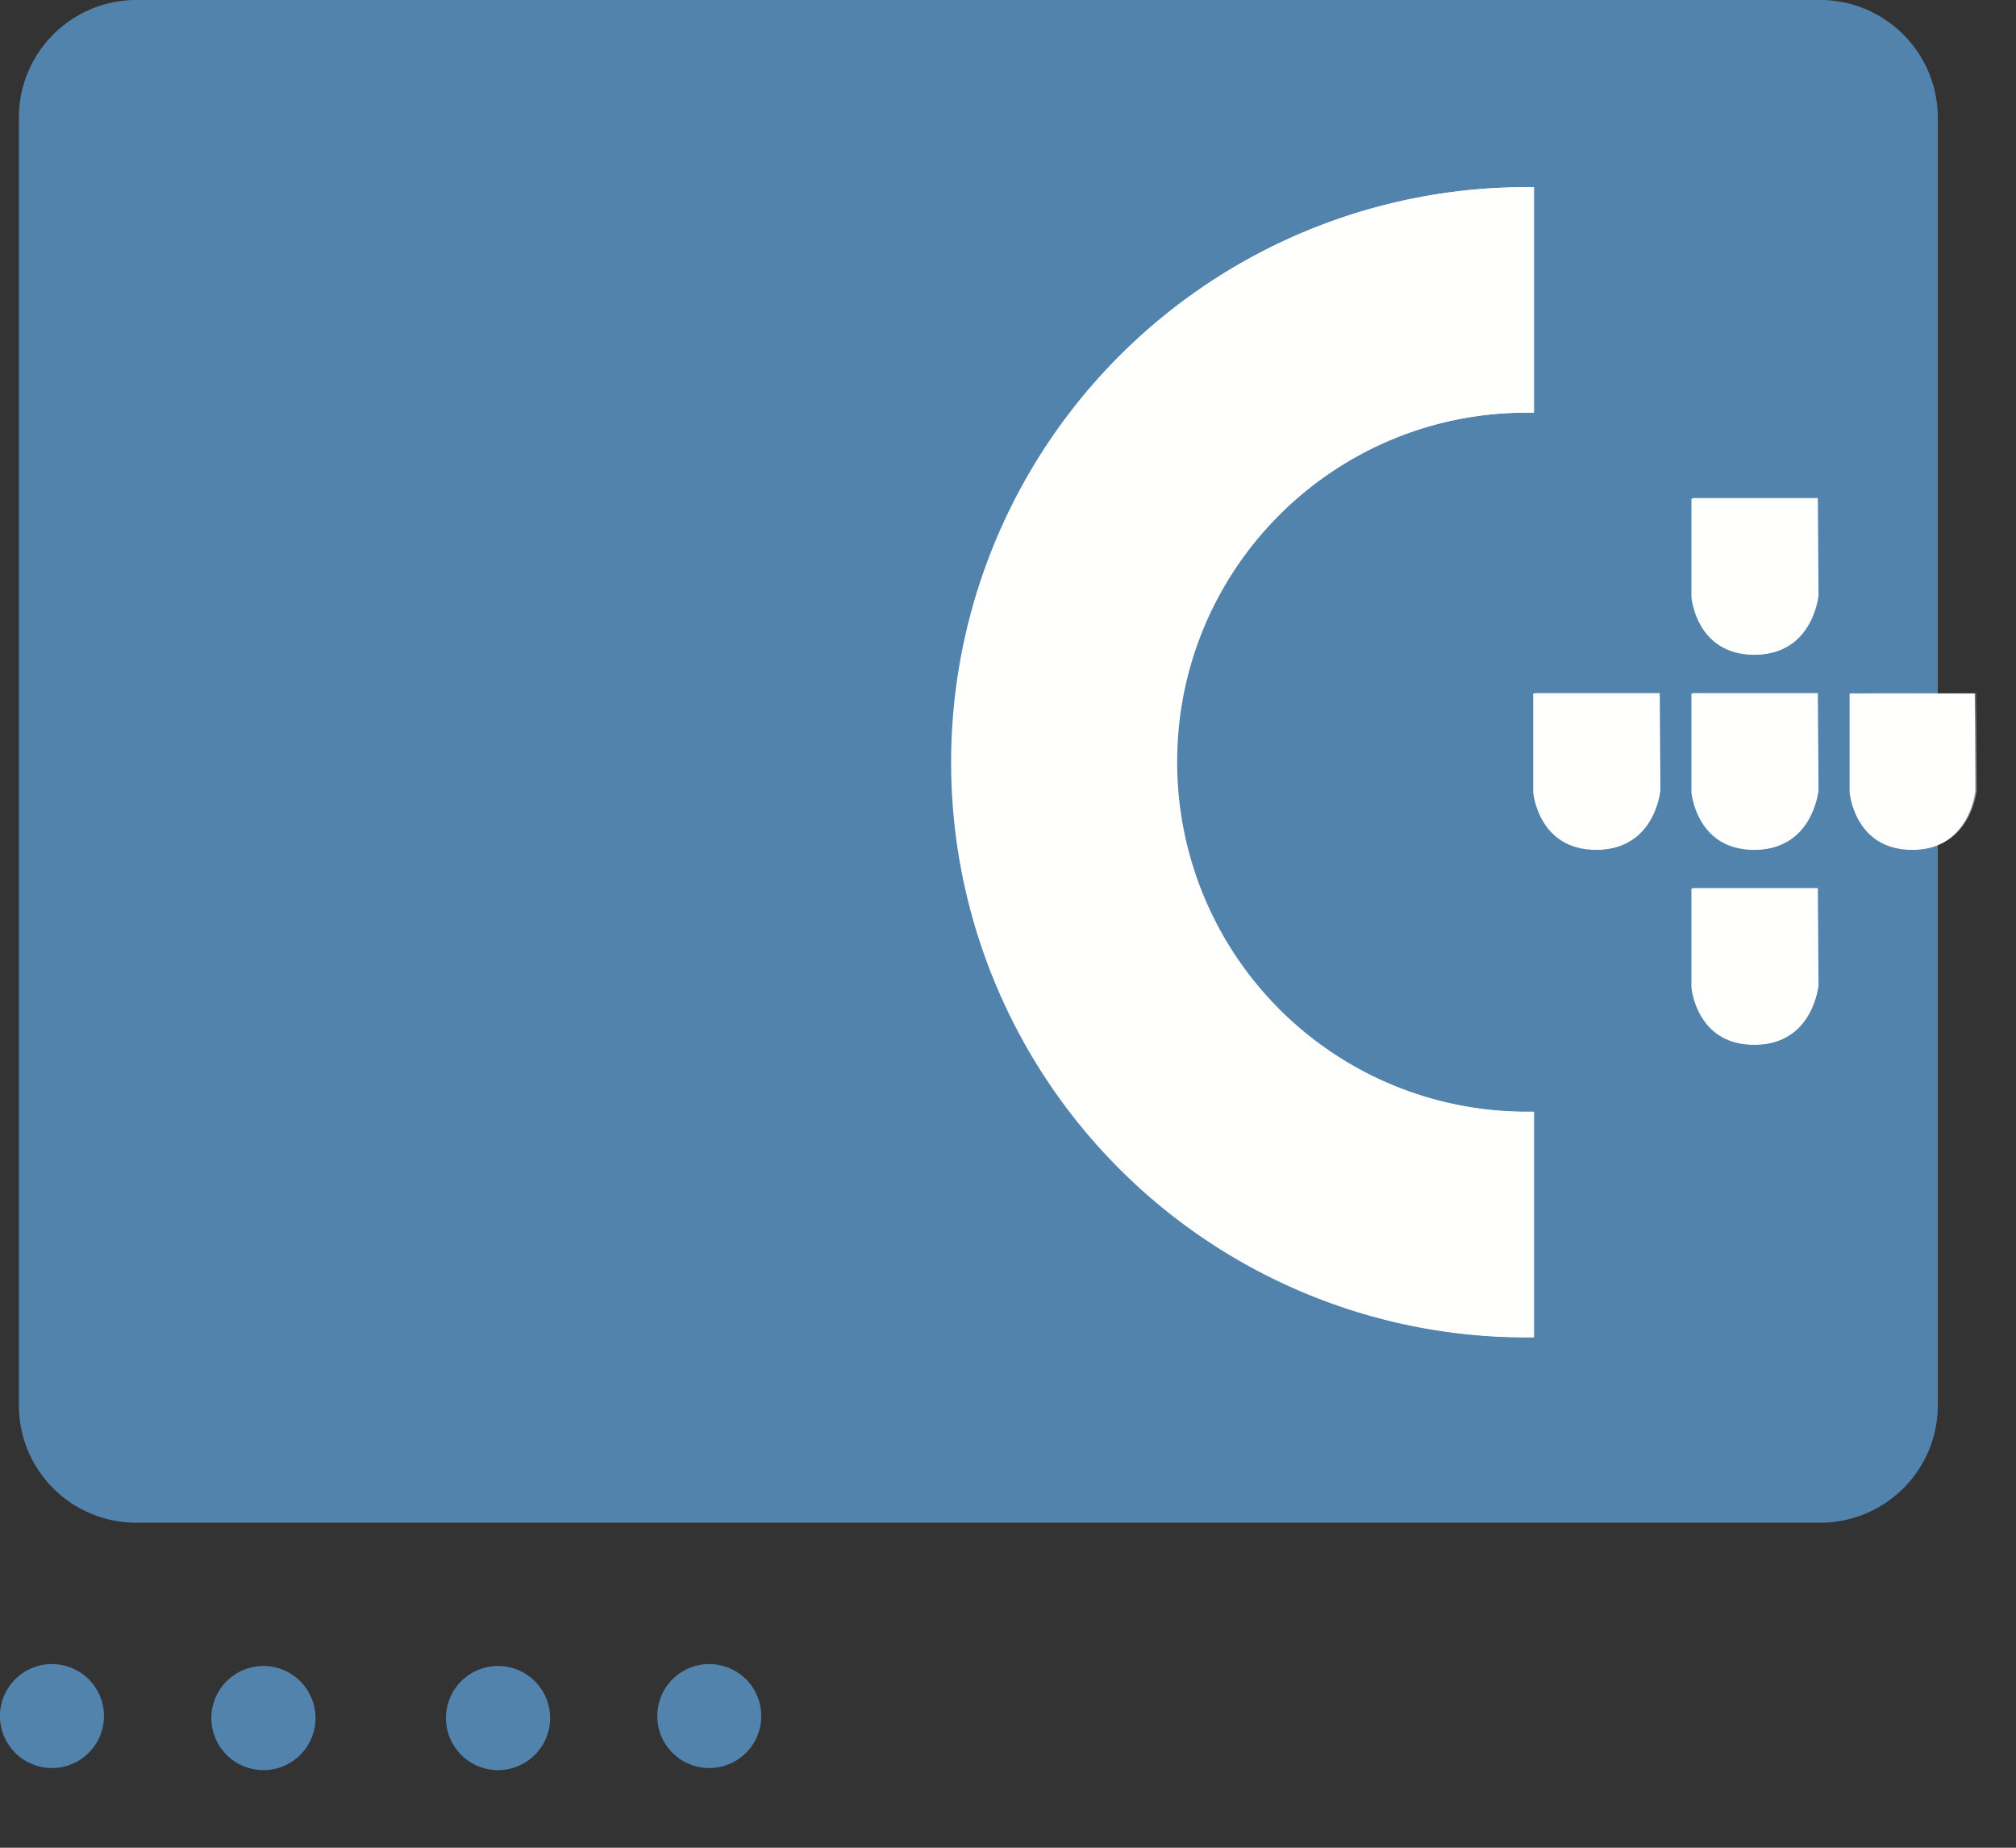
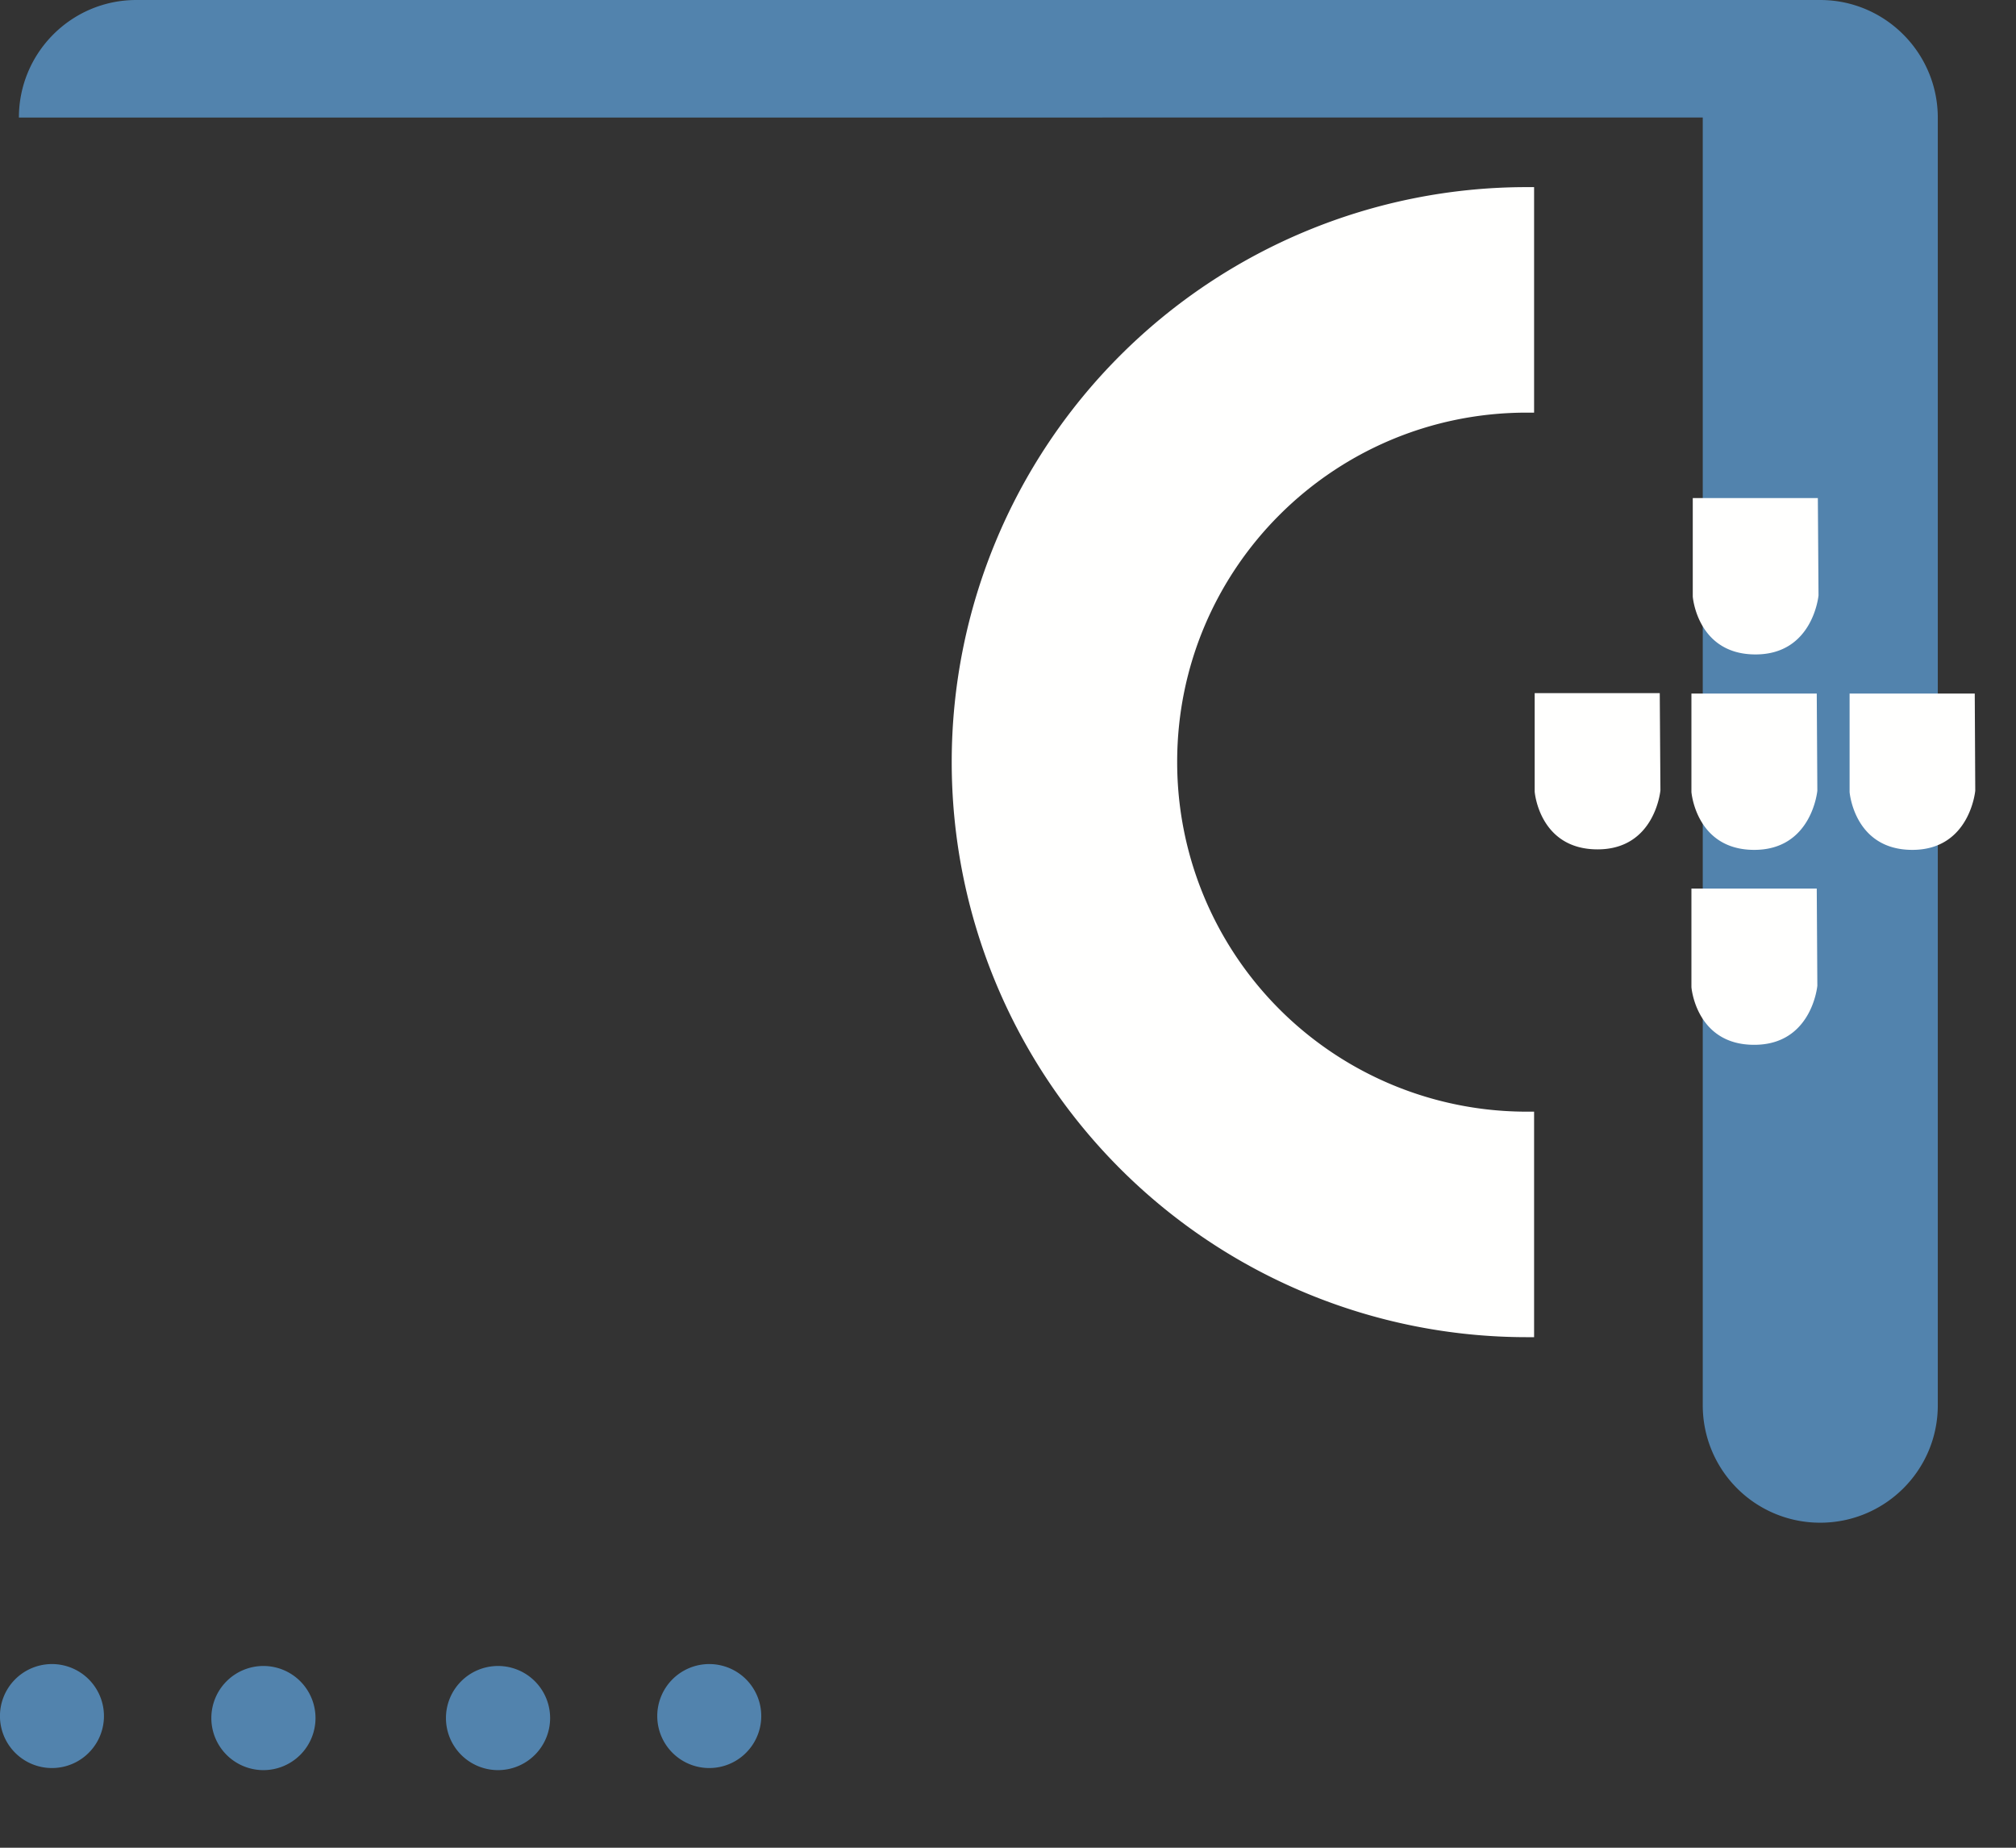
<svg xmlns="http://www.w3.org/2000/svg" xmlns:xlink="http://www.w3.org/1999/xlink" width="24" height="22" viewBox="0 0 24 22">
  <rect x="0" y="0" width="24" height="22" fill="#333333" stroke="none" />
  <defs>
    <path id="a" d="M.002.103h1.5v1.86h-1.5z" />
  </defs>
  <g fill="none" fill-rule="evenodd">
-     <path fill="#5283AD" d="M0 20.456a.619.619 0 1 1 1.237.002A.619.619 0 0 1 0 20.456M2.516 20.456a.62.62 0 1 1 .618.62.62.62 0 0 1-.618-.62M5.309 20.456a.62.62 0 1 1 .619.62.62.62 0 0 1-.619-.62M7.825 20.456a.619.619 0 1 1 1.237.002.619.619 0 0 1-1.237-.002M.225 1.4C.225.628.85 0 1.623 0h20.046c.772 0 1.4.629 1.4 1.402v15.33c0 .774-.628 1.398-1.4 1.398H1.623a1.396 1.396 0 0 1-1.398-1.397V1.399z" />
-     <path fill="#FFFFFE" d="M20.152 10.574h1.489l.008 1.158s-.064.704-.75.704c-.694 0-.747-.688-.747-.688v-1.174zM20.152 8.253h1.489l.008 1.156s-.064.704-.75.704c-.694 0-.747-.687-.747-.687V8.253z" />
+     <path fill="#5283AD" d="M0 20.456a.619.619 0 1 1 1.237.002A.619.619 0 0 1 0 20.456M2.516 20.456a.62.62 0 1 1 .618.62.62.62 0 0 1-.618-.62M5.309 20.456a.62.62 0 1 1 .619.62.62.62 0 0 1-.619-.62M7.825 20.456a.619.619 0 1 1 1.237.002.619.619 0 0 1-1.237-.002M.225 1.4C.225.628.85 0 1.623 0h20.046c.772 0 1.4.629 1.4 1.402v15.33c0 .774-.628 1.398-1.4 1.398a1.396 1.396 0 0 1-1.398-1.397V1.399z" />
    <g transform="translate(22.03 8.15)">
      <mask id="b" fill="#fff">
        <use xlink:href="#a" />
      </mask>
-       <path fill="#FFFFFE" d="M.002.103h1.494l.006 1.156s-.065.704-.75.704c-.695 0-.75-.687-.75-.687V.103z" mask="url(#b)" />
    </g>
    <path fill="#FFFFFE" d="M18.27 8.253h1.489l.008 1.156s-.062.704-.748.704c-.696 0-.749-.687-.749-.687V8.253zM20.152 5.93h1.489l.008 1.159s-.064.703-.75.703c-.694 0-.747-.688-.747-.688V5.93zM11.33 9.072a6.845 6.845 0 0 1 6.844-6.844h.089v2.685h-.087c-2.3 0-4.162 1.86-4.162 4.159a4.16 4.16 0 0 0 4.162 4.164h.087v2.685h-.09a6.847 6.847 0 0 1-6.843-6.849M20.136 10.58h1.492l.007 1.157s-.064.703-.751.703c-.694.001-.748-.686-.748-.686v-1.175zM20.136 8.258h1.492l.007 1.156s-.064.705-.751.705c-.694 0-.748-.689-.748-.689V8.258zM22.019 8.258h1.49l.006 1.156s-.063.705-.749.705c-.694 0-.747-.689-.747-.689V8.258z" />
-     <path fill="#FFFFFE" d="M18.252 8.258h1.495l.008 1.156s-.063.705-.753.705c-.695 0-.75-.689-.75-.689V8.258zM20.136 5.937h1.492l.007 1.156s-.064.702-.751.703c-.694 0-.748-.687-.748-.687V5.937z" />
-     <path fill="#FFFFFE" d="M11.323 9.077a6.847 6.847 0 0 1 6.933-6.847v2.684l-.086-.001a4.166 4.166 0 0 0-4.167 4.164 4.165 4.165 0 0 0 4.167 4.162h.086v2.685h-.09a6.845 6.845 0 0 1-6.843-6.847" />
  </g>
</svg>